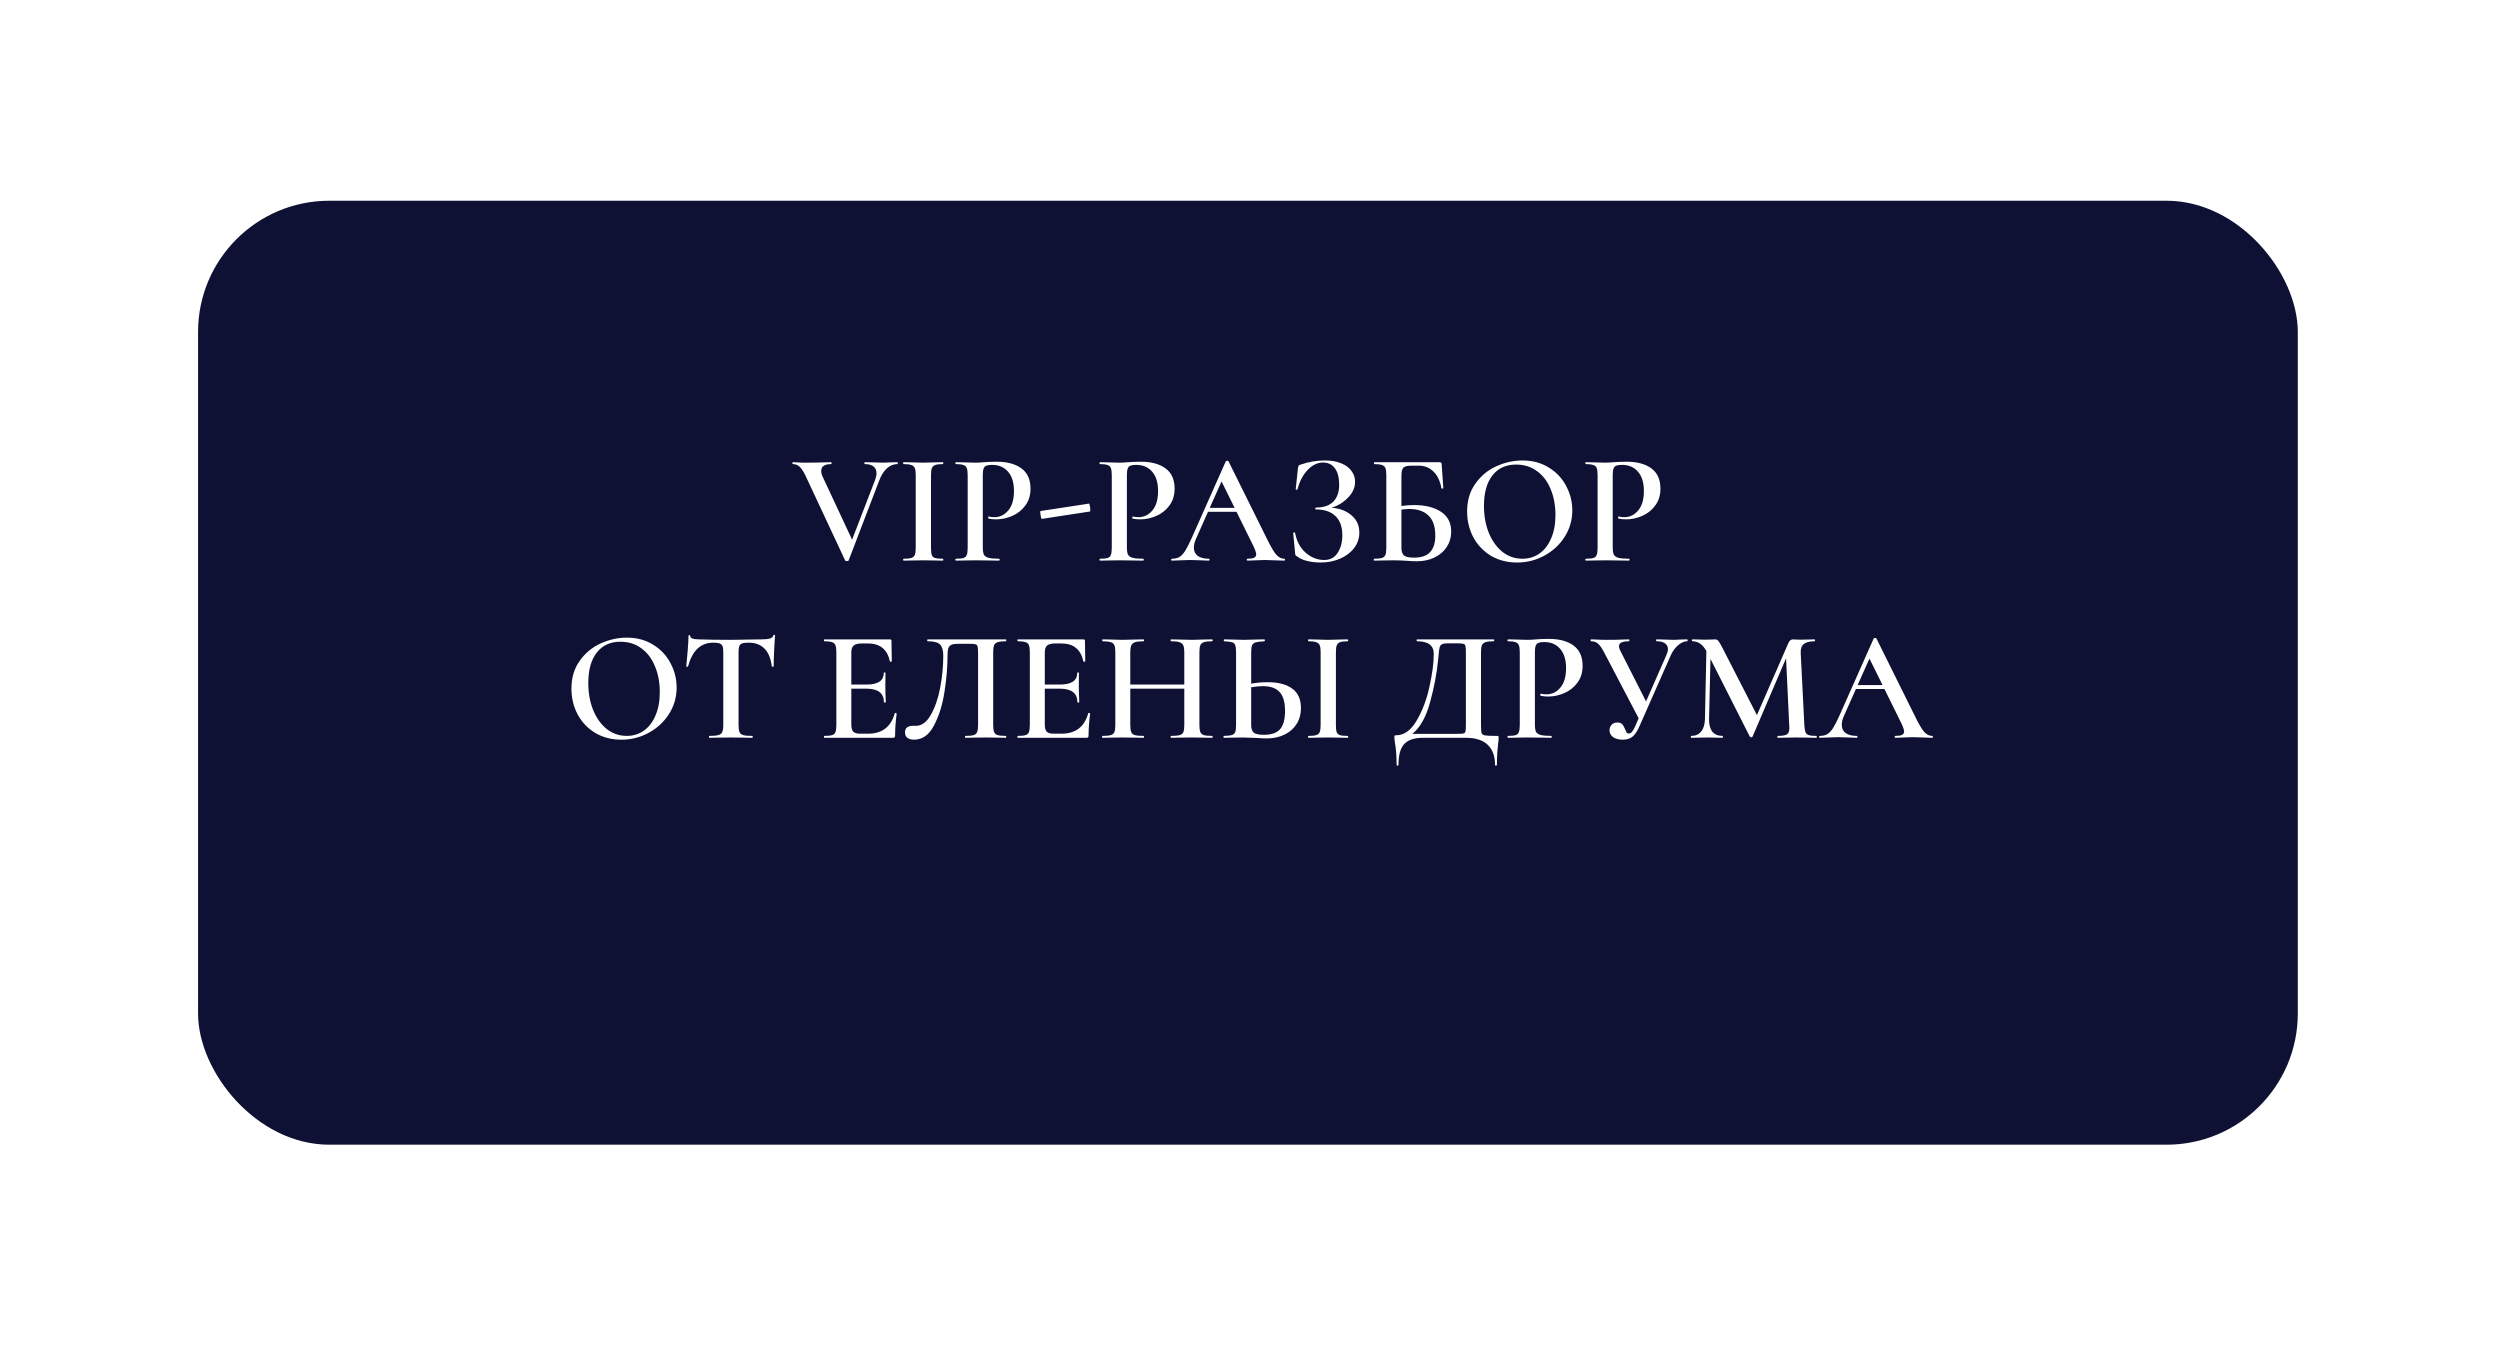
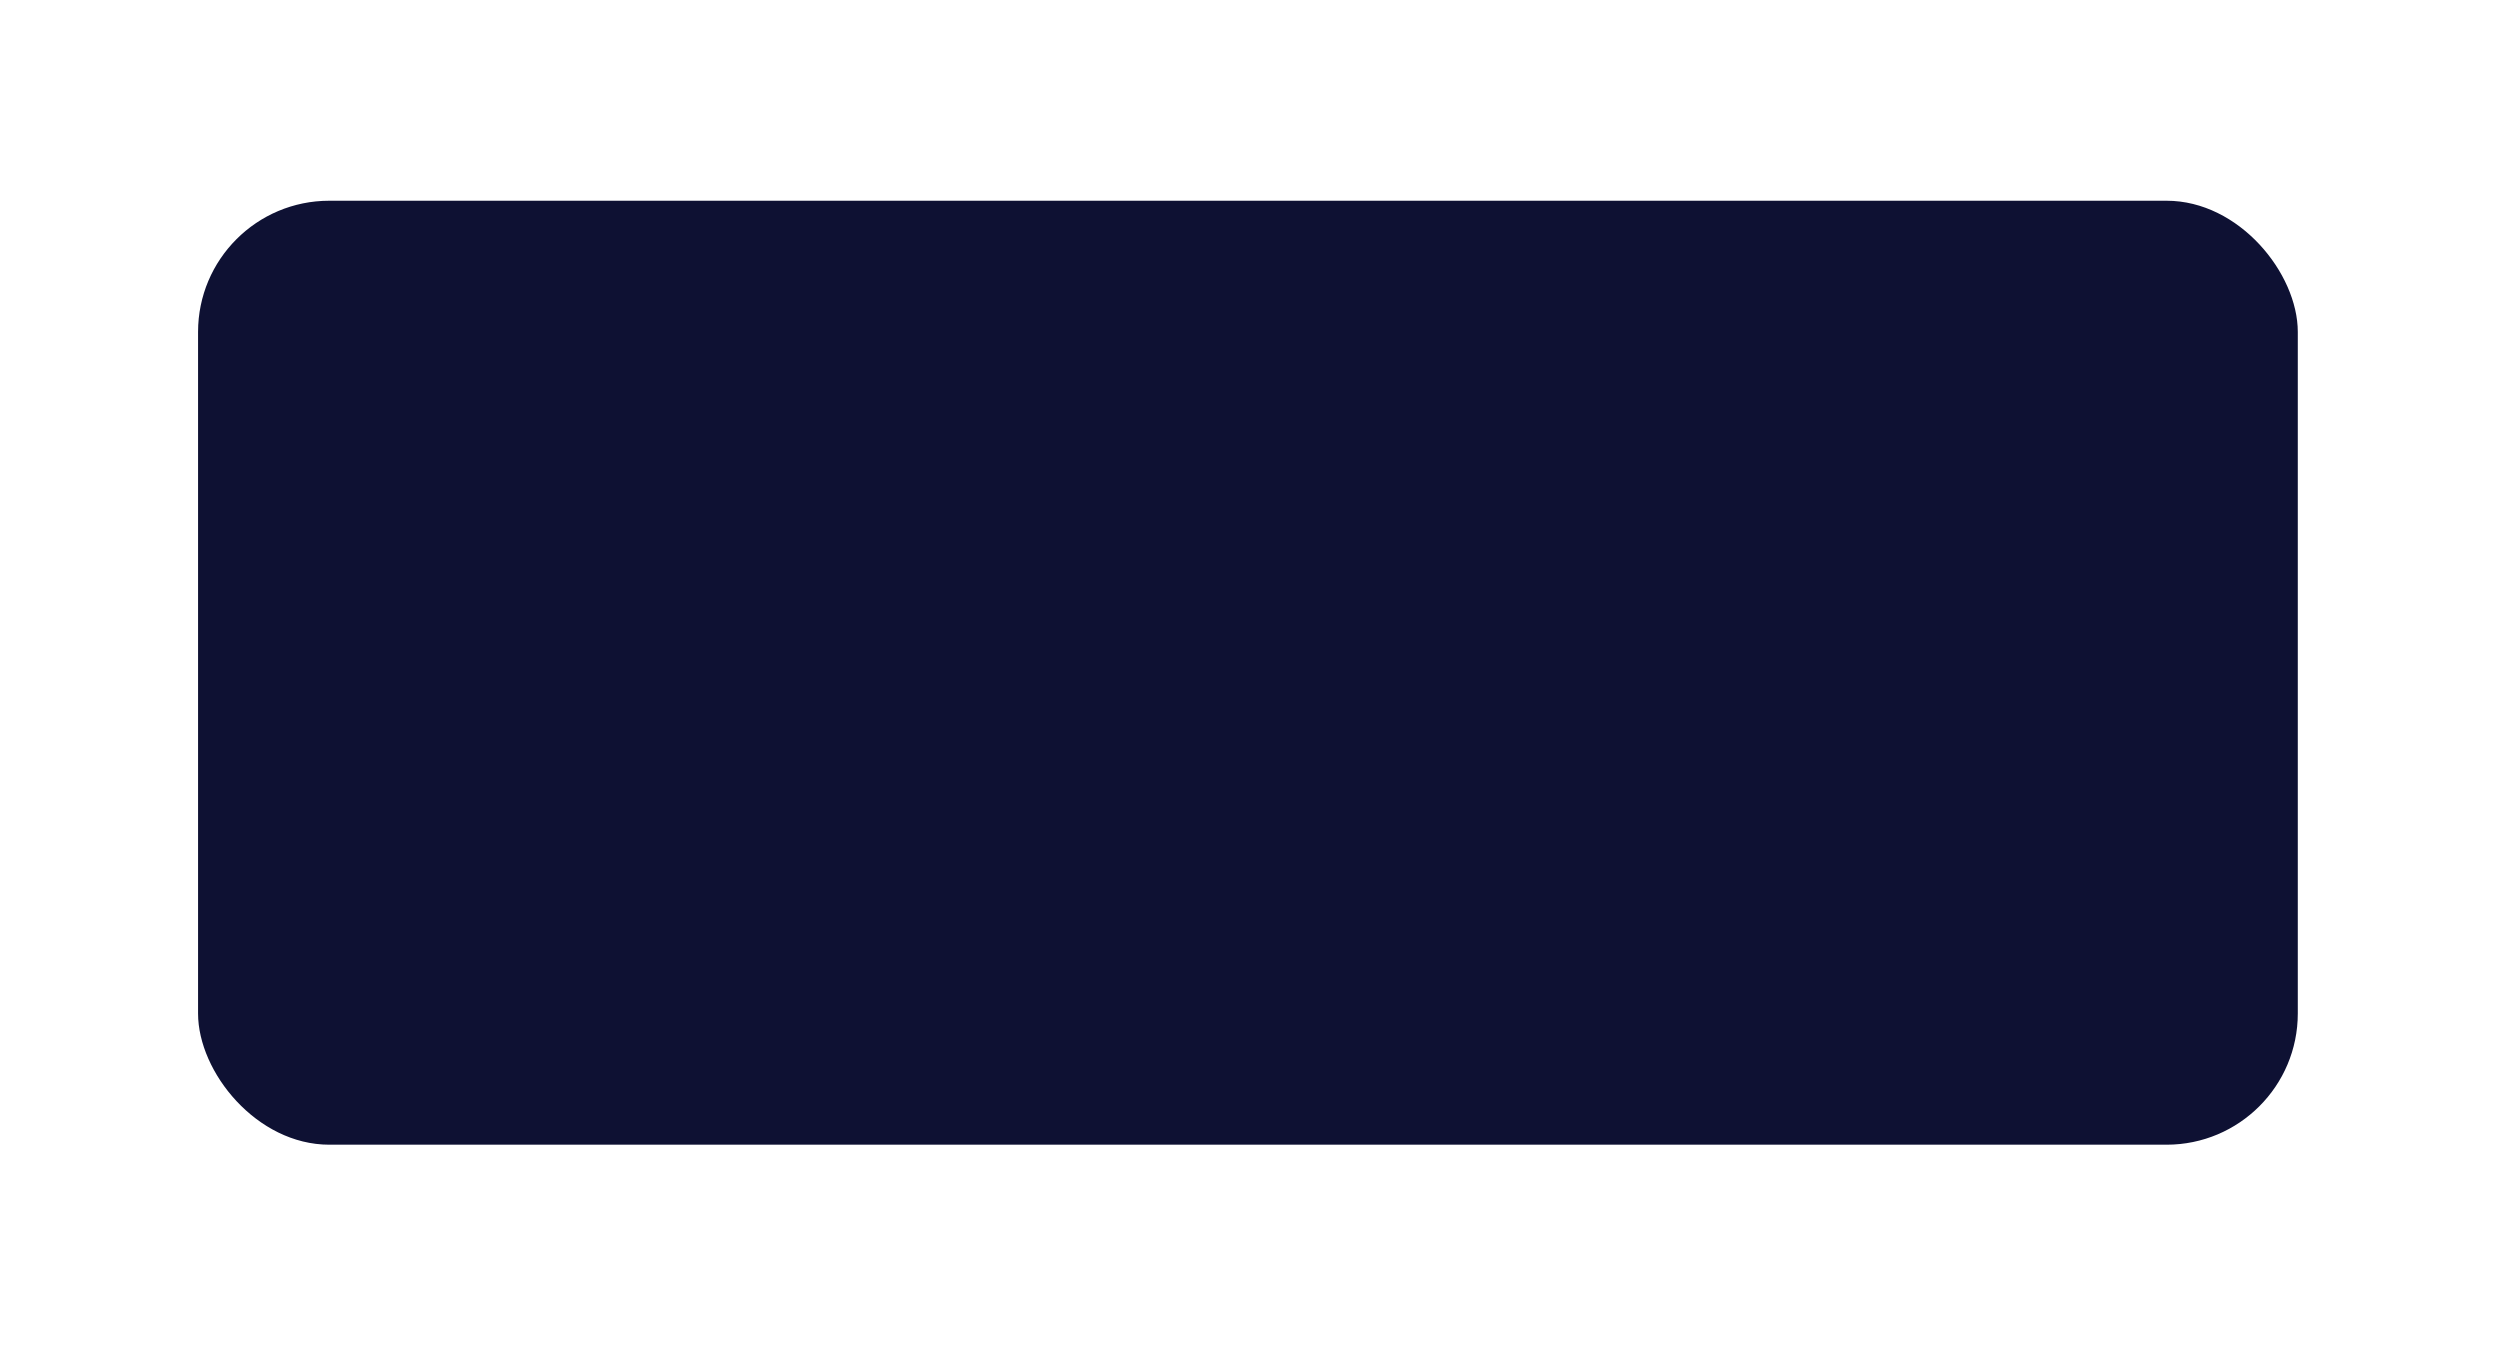
<svg xmlns="http://www.w3.org/2000/svg" width="381" height="205" viewBox="0 0 381 205" fill="none">
  <g filter="url(#filter0_d_1683_30)">
    <rect x="30.184" y="20.592" width="320" height="143.86" rx="20" fill="#0E1133" />
  </g>
-   <path d="M136.746 70.44C136.794 70.44 136.818 70.488 136.818 70.584C136.818 70.68 136.794 70.728 136.746 70.728C136.17 70.728 135.642 70.944 135.162 71.376C134.682 71.808 134.29 72.432 133.986 73.248L129.33 85.416C129.314 85.48 129.226 85.512 129.066 85.512C128.906 85.512 128.818 85.48 128.802 85.416L122.73 72.432C122.442 71.84 122.154 71.408 121.866 71.136C121.578 70.864 121.234 70.728 120.834 70.728C120.786 70.728 120.762 70.68 120.762 70.584C120.762 70.488 120.786 70.44 120.834 70.44L121.458 70.464C121.81 70.496 122.21 70.512 122.658 70.512C123.778 70.512 124.786 70.496 125.682 70.464C125.938 70.448 126.266 70.44 126.666 70.44C126.714 70.44 126.738 70.488 126.738 70.584C126.738 70.68 126.714 70.728 126.666 70.728C125.658 70.728 125.154 71.08 125.154 71.784C125.154 72.056 125.234 72.36 125.394 72.696L129.858 82.248L133.362 73.152C133.506 72.768 133.578 72.424 133.578 72.12C133.578 71.672 133.426 71.328 133.122 71.088C132.834 70.848 132.394 70.728 131.802 70.728C131.754 70.728 131.73 70.68 131.73 70.584C131.73 70.488 131.754 70.44 131.802 70.44L132.954 70.464C133.562 70.496 134.122 70.512 134.634 70.512C134.938 70.512 135.314 70.496 135.762 70.464L136.746 70.44ZM141.885 83.496C141.885 83.992 141.925 84.352 142.005 84.576C142.085 84.8 142.245 84.952 142.485 85.032C142.741 85.112 143.141 85.152 143.685 85.152C143.733 85.152 143.757 85.2 143.757 85.296C143.757 85.392 143.733 85.44 143.685 85.44C143.173 85.44 142.765 85.432 142.461 85.416L140.685 85.392L138.957 85.416C138.653 85.432 138.237 85.44 137.709 85.44C137.661 85.44 137.637 85.392 137.637 85.296C137.637 85.2 137.661 85.152 137.709 85.152C138.253 85.152 138.645 85.112 138.885 85.032C139.141 84.952 139.317 84.8 139.413 84.576C139.509 84.336 139.557 83.976 139.557 83.496V72.384C139.557 71.904 139.509 71.552 139.413 71.328C139.317 71.104 139.141 70.952 138.885 70.872C138.645 70.776 138.253 70.728 137.709 70.728C137.661 70.728 137.637 70.68 137.637 70.584C137.637 70.488 137.661 70.44 137.709 70.44L138.957 70.464C139.661 70.496 140.237 70.512 140.685 70.512C141.181 70.512 141.781 70.496 142.485 70.464L143.685 70.44C143.733 70.44 143.757 70.488 143.757 70.584C143.757 70.68 143.733 70.728 143.685 70.728C143.157 70.728 142.765 70.776 142.509 70.872C142.269 70.968 142.101 71.136 142.005 71.376C141.925 71.6 141.885 71.952 141.885 72.432V83.496ZM149.778 83.4C149.778 83.912 149.834 84.288 149.946 84.528C150.074 84.752 150.306 84.912 150.642 85.008C150.994 85.104 151.538 85.152 152.274 85.152C152.322 85.152 152.346 85.2 152.346 85.296C152.346 85.392 152.322 85.44 152.274 85.44C151.618 85.44 151.106 85.432 150.738 85.416L148.65 85.392L146.922 85.416C146.618 85.432 146.202 85.44 145.674 85.44C145.626 85.44 145.602 85.392 145.602 85.296C145.602 85.2 145.626 85.152 145.674 85.152C146.218 85.152 146.61 85.112 146.85 85.032C147.09 84.952 147.25 84.8 147.33 84.576C147.426 84.352 147.474 83.992 147.474 83.496V72.384C147.474 71.904 147.426 71.552 147.33 71.328C147.25 71.104 147.082 70.952 146.826 70.872C146.586 70.776 146.202 70.728 145.674 70.728C145.626 70.728 145.602 70.68 145.602 70.584C145.602 70.488 145.626 70.44 145.674 70.44L146.922 70.464C147.626 70.496 148.194 70.512 148.626 70.512C148.994 70.512 149.442 70.488 149.97 70.44C150.162 70.424 150.418 70.408 150.738 70.392C151.074 70.376 151.466 70.368 151.914 70.368C153.498 70.368 154.746 70.704 155.658 71.376C156.586 72.048 157.05 73.08 157.05 74.472C157.05 75.48 156.786 76.336 156.258 77.04C155.746 77.744 155.082 78.272 154.266 78.624C153.466 78.976 152.642 79.152 151.794 79.152C151.346 79.152 150.97 79.112 150.666 79.032C150.618 79.032 150.594 78.992 150.594 78.912C150.594 78.864 150.602 78.816 150.618 78.768C150.65 78.72 150.682 78.704 150.714 78.72C150.97 78.784 151.25 78.816 151.554 78.816C152.386 78.816 153.09 78.472 153.666 77.784C154.242 77.096 154.53 76.112 154.53 74.832C154.53 73.568 154.234 72.592 153.642 71.904C153.05 71.2 152.234 70.848 151.194 70.848C150.81 70.848 150.514 70.888 150.306 70.968C150.114 71.048 149.978 71.2 149.898 71.424C149.818 71.632 149.778 71.968 149.778 72.432V83.4ZM158.773 79.08C158.709 79.096 158.645 78.904 158.581 78.504C158.517 78.104 158.517 77.896 158.581 77.88L165.949 76.752C165.997 76.736 166.045 76.848 166.093 77.088C166.141 77.328 166.165 77.536 166.165 77.712C166.165 77.872 166.149 77.952 166.117 77.952L158.773 79.08ZM171.738 83.4C171.738 83.912 171.794 84.288 171.906 84.528C172.034 84.752 172.266 84.912 172.602 85.008C172.954 85.104 173.498 85.152 174.234 85.152C174.282 85.152 174.306 85.2 174.306 85.296C174.306 85.392 174.282 85.44 174.234 85.44C173.578 85.44 173.066 85.432 172.698 85.416L170.61 85.392L168.882 85.416C168.578 85.432 168.162 85.44 167.634 85.44C167.586 85.44 167.562 85.392 167.562 85.296C167.562 85.2 167.586 85.152 167.634 85.152C168.178 85.152 168.57 85.112 168.81 85.032C169.05 84.952 169.21 84.8 169.29 84.576C169.386 84.352 169.434 83.992 169.434 83.496V72.384C169.434 71.904 169.386 71.552 169.29 71.328C169.21 71.104 169.042 70.952 168.786 70.872C168.546 70.776 168.162 70.728 167.634 70.728C167.586 70.728 167.562 70.68 167.562 70.584C167.562 70.488 167.586 70.44 167.634 70.44L168.882 70.464C169.586 70.496 170.154 70.512 170.586 70.512C170.954 70.512 171.402 70.488 171.93 70.44C172.122 70.424 172.378 70.408 172.698 70.392C173.034 70.376 173.426 70.368 173.874 70.368C175.458 70.368 176.706 70.704 177.618 71.376C178.546 72.048 179.01 73.08 179.01 74.472C179.01 75.48 178.746 76.336 178.218 77.04C177.706 77.744 177.042 78.272 176.226 78.624C175.426 78.976 174.602 79.152 173.754 79.152C173.306 79.152 172.93 79.112 172.626 79.032C172.578 79.032 172.554 78.992 172.554 78.912C172.554 78.864 172.562 78.816 172.578 78.768C172.61 78.72 172.642 78.704 172.674 78.72C172.93 78.784 173.21 78.816 173.514 78.816C174.346 78.816 175.05 78.472 175.626 77.784C176.202 77.096 176.49 76.112 176.49 74.832C176.49 73.568 176.194 72.592 175.602 71.904C175.01 71.2 174.194 70.848 173.154 70.848C172.77 70.848 172.474 70.888 172.266 70.968C172.074 71.048 171.938 71.2 171.858 71.424C171.778 71.632 171.738 71.968 171.738 72.432V83.4ZM195.717 85.152C195.797 85.152 195.837 85.2 195.837 85.296C195.837 85.392 195.797 85.44 195.717 85.44C195.413 85.44 194.925 85.424 194.253 85.392C193.581 85.36 193.093 85.344 192.789 85.344C192.389 85.344 191.917 85.36 191.373 85.392C190.829 85.424 190.405 85.44 190.101 85.44C190.037 85.44 190.005 85.392 190.005 85.296C190.005 85.2 190.037 85.152 190.101 85.152C190.565 85.152 190.901 85.104 191.109 85.008C191.333 84.896 191.445 84.72 191.445 84.48C191.445 84.24 191.309 83.832 191.037 83.256L188.445 78H184.101L182.253 82.152C182.045 82.632 181.941 83.064 181.941 83.448C181.941 84.008 182.141 84.432 182.541 84.72C182.941 85.008 183.501 85.152 184.221 85.152C184.301 85.152 184.341 85.2 184.341 85.296C184.341 85.392 184.301 85.44 184.221 85.44C183.933 85.44 183.517 85.424 182.973 85.392C182.365 85.36 181.837 85.344 181.389 85.344C180.957 85.344 180.453 85.36 179.877 85.392C179.365 85.424 178.941 85.44 178.605 85.44C178.525 85.44 178.485 85.392 178.485 85.296C178.485 85.2 178.525 85.152 178.605 85.152C179.053 85.152 179.429 85.064 179.733 84.888C180.037 84.712 180.333 84.4 180.621 83.952C180.909 83.488 181.253 82.808 181.653 81.912L186.813 70.296C186.845 70.248 186.917 70.224 187.029 70.224C187.141 70.224 187.205 70.248 187.221 70.296L193.101 82.152C193.661 83.304 194.125 84.096 194.493 84.528C194.877 84.944 195.285 85.152 195.717 85.152ZM184.365 77.4H188.157L186.165 73.368L184.365 77.4ZM202.915 77.376C204.179 77.472 205.203 77.864 205.987 78.552C206.771 79.224 207.163 80.096 207.163 81.168C207.163 82.032 206.899 82.816 206.371 83.52C205.843 84.208 205.123 84.752 204.211 85.152C203.315 85.536 202.323 85.728 201.235 85.728C200.531 85.728 199.851 85.648 199.195 85.488C198.555 85.328 198.059 85.104 197.707 84.816C197.563 84.736 197.475 84.672 197.443 84.624C197.411 84.56 197.387 84.44 197.371 84.264L197.083 81.216C197.083 81.184 197.123 81.16 197.203 81.144C197.299 81.128 197.355 81.144 197.371 81.192C197.515 82.024 197.803 82.76 198.235 83.4C198.683 84.024 199.219 84.504 199.843 84.84C200.467 85.176 201.115 85.344 201.787 85.344C202.699 85.344 203.387 84.984 203.851 84.264C204.331 83.528 204.571 82.632 204.571 81.576C204.571 80.28 204.219 79.304 203.515 78.648C202.827 77.976 201.835 77.64 200.539 77.64C200.475 77.64 200.443 77.592 200.443 77.496C200.443 77.4 200.475 77.352 200.539 77.352C201.723 77.352 202.611 77.048 203.203 76.44C203.795 75.832 204.091 74.984 204.091 73.896C204.091 72.808 203.875 71.968 203.443 71.376C203.011 70.784 202.403 70.488 201.619 70.488C200.787 70.488 200.011 70.864 199.291 71.616C198.571 72.368 198.051 73.36 197.731 74.592C197.731 74.624 197.699 74.64 197.635 74.64C197.603 74.64 197.563 74.632 197.515 74.616C197.483 74.584 197.467 74.56 197.467 74.544L197.803 71.376C197.835 71.184 197.867 71.056 197.899 70.992C197.931 70.928 198.019 70.872 198.163 70.824C199.395 70.392 200.643 70.176 201.907 70.176C202.915 70.176 203.763 70.328 204.451 70.632C205.139 70.92 205.651 71.312 205.987 71.808C206.339 72.288 206.515 72.824 206.515 73.416C206.515 74.312 206.147 75.128 205.411 75.864C204.691 76.6 203.859 77.104 202.915 77.376ZM215.498 76.968C217.178 76.968 218.538 77.304 219.578 77.976C220.634 78.648 221.162 79.664 221.162 81.024C221.162 81.888 220.938 82.664 220.49 83.352C220.042 84.04 219.418 84.576 218.618 84.96C217.834 85.344 216.938 85.536 215.93 85.536C215.514 85.536 215.002 85.512 214.394 85.464C214.17 85.448 213.882 85.432 213.53 85.416C213.194 85.4 212.818 85.392 212.402 85.392L210.674 85.416C210.37 85.432 209.954 85.44 209.426 85.44C209.378 85.44 209.354 85.392 209.354 85.296C209.354 85.2 209.378 85.152 209.426 85.152C209.97 85.152 210.362 85.112 210.602 85.032C210.858 84.952 211.034 84.8 211.13 84.576C211.226 84.336 211.274 83.976 211.274 83.496V72.384C211.274 71.904 211.226 71.552 211.13 71.328C211.05 71.104 210.882 70.952 210.626 70.872C210.37 70.776 209.978 70.728 209.45 70.728C209.418 70.728 209.402 70.68 209.402 70.584C209.402 70.488 209.418 70.44 209.45 70.44H219.314C219.49 70.44 219.602 70.472 219.65 70.536C219.698 70.584 219.722 70.72 219.722 70.944L219.962 74.376C219.962 74.424 219.914 74.456 219.818 74.472C219.738 74.472 219.69 74.448 219.674 74.4C219.466 73.28 219.058 72.432 218.45 71.856C217.858 71.264 217.114 70.968 216.218 70.968H215.09C214.482 70.968 214.074 71.072 213.866 71.28C213.674 71.488 213.578 71.904 213.578 72.528V77.112C214.218 77.016 214.858 76.968 215.498 76.968ZM215.474 84.984C216.61 84.984 217.434 84.704 217.946 84.144C218.474 83.584 218.738 82.744 218.738 81.624C218.738 80.232 218.386 79.208 217.682 78.552C216.994 77.896 216.018 77.568 214.754 77.568C214.514 77.568 214.122 77.6 213.578 77.664V83.496C213.578 84.008 213.698 84.384 213.938 84.624C214.194 84.864 214.706 84.984 215.474 84.984ZM231.195 85.728C229.707 85.728 228.379 85.384 227.211 84.696C226.059 83.992 225.163 83.048 224.523 81.864C223.899 80.664 223.587 79.36 223.587 77.952C223.587 76.304 224.003 74.896 224.835 73.728C225.667 72.544 226.731 71.656 228.027 71.064C229.339 70.472 230.675 70.176 232.035 70.176C233.555 70.176 234.891 70.536 236.043 71.256C237.195 71.96 238.075 72.896 238.683 74.064C239.307 75.232 239.619 76.472 239.619 77.784C239.619 79.24 239.235 80.576 238.467 81.792C237.699 83.008 236.667 83.968 235.371 84.672C234.091 85.376 232.699 85.728 231.195 85.728ZM232.011 85.152C232.971 85.152 233.827 84.896 234.579 84.384C235.347 83.856 235.947 83.088 236.379 82.08C236.827 81.072 237.051 79.872 237.051 78.48C237.051 77.008 236.803 75.688 236.307 74.52C235.827 73.352 235.131 72.44 234.219 71.784C233.323 71.128 232.267 70.8 231.051 70.8C229.499 70.8 228.291 71.36 227.427 72.48C226.579 73.584 226.155 75.12 226.155 77.088C226.155 78.608 226.403 79.984 226.899 81.216C227.411 82.448 228.107 83.416 228.987 84.12C229.883 84.808 230.891 85.152 232.011 85.152ZM245.778 83.4C245.778 83.912 245.834 84.288 245.946 84.528C246.074 84.752 246.306 84.912 246.642 85.008C246.994 85.104 247.538 85.152 248.274 85.152C248.322 85.152 248.346 85.2 248.346 85.296C248.346 85.392 248.322 85.44 248.274 85.44C247.618 85.44 247.106 85.432 246.738 85.416L244.65 85.392L242.922 85.416C242.618 85.432 242.202 85.44 241.674 85.44C241.626 85.44 241.602 85.392 241.602 85.296C241.602 85.2 241.626 85.152 241.674 85.152C242.218 85.152 242.61 85.112 242.85 85.032C243.09 84.952 243.25 84.8 243.33 84.576C243.426 84.352 243.474 83.992 243.474 83.496V72.384C243.474 71.904 243.426 71.552 243.33 71.328C243.25 71.104 243.082 70.952 242.826 70.872C242.586 70.776 242.202 70.728 241.674 70.728C241.626 70.728 241.602 70.68 241.602 70.584C241.602 70.488 241.626 70.44 241.674 70.44L242.922 70.464C243.626 70.496 244.194 70.512 244.626 70.512C244.994 70.512 245.442 70.488 245.97 70.44C246.162 70.424 246.418 70.408 246.738 70.392C247.074 70.376 247.466 70.368 247.914 70.368C249.498 70.368 250.746 70.704 251.658 71.376C252.586 72.048 253.05 73.08 253.05 74.472C253.05 75.48 252.786 76.336 252.258 77.04C251.746 77.744 251.082 78.272 250.266 78.624C249.466 78.976 248.642 79.152 247.794 79.152C247.346 79.152 246.97 79.112 246.666 79.032C246.618 79.032 246.594 78.992 246.594 78.912C246.594 78.864 246.602 78.816 246.618 78.768C246.65 78.72 246.682 78.704 246.714 78.72C246.97 78.784 247.25 78.816 247.554 78.816C248.386 78.816 249.09 78.472 249.666 77.784C250.242 77.096 250.53 76.112 250.53 74.832C250.53 73.568 250.234 72.592 249.642 71.904C249.05 71.2 248.234 70.848 247.194 70.848C246.81 70.848 246.514 70.888 246.306 70.968C246.114 71.048 245.978 71.2 245.898 71.424C245.818 71.632 245.778 71.968 245.778 72.432V83.4ZM94.695 112.728C93.207 112.728 91.879 112.384 90.71 111.696C89.558 110.992 88.662 110.048 88.022 108.864C87.398 107.664 87.087 106.36 87.087 104.952C87.087 103.304 87.502 101.896 88.335 100.728C89.166 99.544 90.231 98.656 91.526 98.064C92.838 97.472 94.174 97.176 95.534 97.176C97.055 97.176 98.391 97.536 99.543 98.256C100.695 98.96 101.575 99.896 102.183 101.064C102.807 102.232 103.119 103.472 103.119 104.784C103.119 106.24 102.735 107.576 101.967 108.792C101.199 110.008 100.167 110.968 98.871 111.672C97.591 112.376 96.198 112.728 94.695 112.728ZM95.51 112.152C96.471 112.152 97.326 111.896 98.079 111.384C98.847 110.856 99.447 110.088 99.879 109.08C100.327 108.072 100.551 106.872 100.551 105.48C100.551 104.008 100.303 102.688 99.806 101.52C99.326 100.352 98.63 99.44 97.719 98.784C96.823 98.128 95.766 97.8 94.55 97.8C92.999 97.8 91.79 98.36 90.927 99.48C90.079 100.584 89.654 102.12 89.654 104.088C89.654 105.608 89.903 106.984 90.398 108.216C90.91 109.448 91.606 110.416 92.487 111.12C93.382 111.808 94.391 112.152 95.51 112.152ZM108.717 97.944C107.741 97.944 106.933 98.248 106.293 98.856C105.669 99.448 105.189 100.352 104.853 101.568C104.853 101.6 104.805 101.616 104.709 101.616C104.629 101.616 104.589 101.592 104.589 101.544C104.653 100.92 104.725 100.12 104.805 99.144C104.885 98.152 104.925 97.408 104.925 96.912C104.925 96.832 104.965 96.792 105.045 96.792C105.141 96.792 105.189 96.832 105.189 96.912C105.189 97.264 105.637 97.44 106.533 97.44C107.909 97.488 109.517 97.512 111.357 97.512C112.301 97.512 113.301 97.496 114.357 97.464L115.989 97.44C116.597 97.44 117.037 97.4 117.309 97.32C117.597 97.24 117.781 97.08 117.861 96.84C117.877 96.776 117.925 96.744 118.005 96.744C118.085 96.744 118.125 96.776 118.125 96.84C118.077 97.336 118.029 98.088 117.981 99.096C117.933 100.104 117.909 100.92 117.909 101.544C117.909 101.592 117.861 101.616 117.765 101.616C117.685 101.616 117.637 101.592 117.621 101.544C117.461 100.312 117.085 99.408 116.493 98.832C115.901 98.24 115.101 97.944 114.093 97.944C113.645 97.944 113.309 97.984 113.085 98.064C112.877 98.144 112.733 98.288 112.653 98.496C112.589 98.688 112.557 99 112.557 99.432V110.496C112.557 110.992 112.605 111.352 112.701 111.576C112.797 111.8 112.989 111.952 113.277 112.032C113.565 112.112 114.021 112.152 114.645 112.152C114.693 112.152 114.717 112.2 114.717 112.296C114.717 112.392 114.693 112.44 114.645 112.44C114.085 112.44 113.645 112.432 113.325 112.416L111.357 112.392L109.485 112.416C109.149 112.432 108.685 112.44 108.093 112.44C108.061 112.44 108.045 112.392 108.045 112.296C108.045 112.2 108.061 112.152 108.093 112.152C108.717 112.152 109.173 112.112 109.461 112.032C109.765 111.952 109.965 111.8 110.061 111.576C110.173 111.336 110.229 110.976 110.229 110.496V99.384C110.229 98.968 110.189 98.664 110.109 98.472C110.029 98.28 109.885 98.144 109.677 98.064C109.469 97.984 109.149 97.944 108.717 97.944ZM136.365 108.696C136.365 108.664 136.397 108.648 136.461 108.648C136.509 108.648 136.549 108.664 136.581 108.696C136.629 108.712 136.653 108.728 136.653 108.744C136.493 109.96 136.413 111.072 136.413 112.08C136.413 112.208 136.389 112.304 136.341 112.368C136.293 112.416 136.197 112.44 136.053 112.44H125.637C125.589 112.44 125.565 112.392 125.565 112.296C125.565 112.2 125.589 112.152 125.637 112.152C126.181 112.152 126.573 112.112 126.813 112.032C127.069 111.952 127.237 111.8 127.317 111.576C127.413 111.336 127.461 110.976 127.461 110.496V99.384C127.461 98.904 127.413 98.552 127.317 98.328C127.237 98.104 127.069 97.952 126.813 97.872C126.557 97.776 126.165 97.728 125.637 97.728C125.589 97.728 125.565 97.68 125.565 97.584C125.565 97.488 125.589 97.44 125.637 97.44H135.621C135.781 97.44 135.861 97.512 135.861 97.656L135.909 100.776C135.909 100.808 135.861 100.832 135.765 100.848C135.685 100.864 135.637 100.848 135.621 100.8C135.237 98.976 134.125 98.064 132.285 98.064H131.325C130.749 98.064 130.341 98.168 130.101 98.376C129.861 98.584 129.741 98.936 129.741 99.432V104.328H132.045C133.805 104.328 134.685 103.736 134.685 102.552C134.685 102.504 134.725 102.48 134.805 102.48C134.901 102.48 134.949 102.504 134.949 102.552L134.925 104.64L134.949 105.768C134.981 106.28 134.997 106.696 134.997 107.016C134.997 107.048 134.949 107.064 134.853 107.064C134.757 107.064 134.709 107.048 134.709 107.016C134.709 105.64 133.813 104.952 132.021 104.952H129.741V110.4C129.741 110.928 129.837 111.296 130.029 111.504C130.237 111.712 130.597 111.816 131.109 111.816H132.285C134.429 111.816 135.789 110.776 136.365 108.696ZM139.29 112.728C138.874 112.728 138.538 112.632 138.282 112.44C138.042 112.264 137.922 111.992 137.922 111.624C137.922 111.272 138.026 111.016 138.234 110.856C138.458 110.696 138.738 110.616 139.074 110.616H139.578C140.458 110.616 141.21 110.072 141.834 108.984C142.474 107.88 142.954 106.504 143.274 104.856C143.594 103.192 143.754 101.552 143.754 99.936C143.754 99.136 143.594 98.568 143.274 98.232C142.954 97.896 142.322 97.728 141.378 97.728C141.33 97.728 141.306 97.68 141.306 97.584C141.306 97.488 141.33 97.44 141.378 97.44H153.306C153.338 97.44 153.354 97.488 153.354 97.584C153.354 97.68 153.338 97.728 153.306 97.728C152.73 97.728 152.306 97.776 152.034 97.872C151.778 97.952 151.602 98.104 151.506 98.328C151.41 98.552 151.362 98.904 151.362 99.384V110.496C151.362 110.976 151.41 111.336 151.506 111.576C151.602 111.8 151.778 111.952 152.034 112.032C152.306 112.112 152.73 112.152 153.306 112.152C153.338 112.152 153.354 112.2 153.354 112.296C153.354 112.392 153.338 112.44 153.306 112.44C152.778 112.44 152.354 112.432 152.034 112.416L150.306 112.392L148.458 112.416C148.138 112.432 147.698 112.44 147.138 112.44C147.09 112.44 147.066 112.392 147.066 112.296C147.066 112.2 147.09 112.152 147.138 112.152C147.714 112.152 148.13 112.112 148.386 112.032C148.642 111.952 148.818 111.8 148.914 111.576C149.01 111.336 149.058 110.976 149.058 110.496V99.6C149.058 99.056 149.034 98.696 148.986 98.52C148.938 98.344 148.826 98.232 148.65 98.184C148.49 98.136 148.146 98.112 147.618 98.112H146.154C145.674 98.112 145.314 98.152 145.074 98.232C144.834 98.312 144.658 98.48 144.546 98.736C144.45 98.992 144.402 99.392 144.402 99.936C144.402 101.616 144.25 103.432 143.946 105.384C143.658 107.336 143.13 109.048 142.362 110.52C141.61 111.992 140.586 112.728 139.29 112.728ZM165.85 108.696C165.85 108.664 165.882 108.648 165.946 108.648C165.994 108.648 166.034 108.664 166.066 108.696C166.114 108.712 166.138 108.728 166.138 108.744C165.978 109.96 165.898 111.072 165.898 112.08C165.898 112.208 165.874 112.304 165.826 112.368C165.778 112.416 165.682 112.44 165.538 112.44H155.122C155.074 112.44 155.05 112.392 155.05 112.296C155.05 112.2 155.074 112.152 155.122 112.152C155.666 112.152 156.058 112.112 156.298 112.032C156.554 111.952 156.722 111.8 156.802 111.576C156.898 111.336 156.946 110.976 156.946 110.496V99.384C156.946 98.904 156.898 98.552 156.802 98.328C156.722 98.104 156.554 97.952 156.298 97.872C156.042 97.776 155.65 97.728 155.122 97.728C155.074 97.728 155.05 97.68 155.05 97.584C155.05 97.488 155.074 97.44 155.122 97.44H165.106C165.266 97.44 165.346 97.512 165.346 97.656L165.394 100.776C165.394 100.808 165.346 100.832 165.25 100.848C165.17 100.864 165.122 100.848 165.106 100.8C164.722 98.976 163.61 98.064 161.77 98.064H160.81C160.234 98.064 159.826 98.168 159.586 98.376C159.346 98.584 159.226 98.936 159.226 99.432V104.328H161.53C163.29 104.328 164.17 103.736 164.17 102.552C164.17 102.504 164.21 102.48 164.29 102.48C164.386 102.48 164.434 102.504 164.434 102.552L164.41 104.64L164.434 105.768C164.466 106.28 164.482 106.696 164.482 107.016C164.482 107.048 164.434 107.064 164.338 107.064C164.242 107.064 164.194 107.048 164.194 107.016C164.194 105.64 163.298 104.952 161.506 104.952H159.226V110.4C159.226 110.928 159.322 111.296 159.514 111.504C159.722 111.712 160.082 111.816 160.594 111.816H161.77C163.914 111.816 165.274 110.776 165.85 108.696ZM184.735 112.152C184.783 112.152 184.807 112.2 184.807 112.296C184.807 112.392 184.783 112.44 184.735 112.44C184.191 112.44 183.751 112.432 183.415 112.416L181.663 112.392L179.623 112.416C179.335 112.432 178.951 112.44 178.471 112.44C178.423 112.44 178.399 112.392 178.399 112.296C178.399 112.2 178.423 112.152 178.471 112.152C179.079 112.152 179.519 112.112 179.791 112.032C180.063 111.952 180.247 111.8 180.343 111.576C180.439 111.352 180.487 110.992 180.487 110.496V104.952H172.255V110.496C172.255 110.976 172.303 111.336 172.399 111.576C172.495 111.8 172.679 111.952 172.951 112.032C173.239 112.112 173.687 112.152 174.295 112.152C174.327 112.152 174.343 112.2 174.343 112.296C174.343 112.392 174.327 112.44 174.295 112.44C173.751 112.44 173.327 112.432 173.023 112.416L171.031 112.392L169.279 112.416C168.975 112.432 168.551 112.44 168.007 112.44C167.975 112.44 167.959 112.392 167.959 112.296C167.959 112.2 167.975 112.152 168.007 112.152C168.583 112.152 169.007 112.112 169.279 112.032C169.551 111.952 169.735 111.8 169.831 111.576C169.927 111.336 169.975 110.976 169.975 110.496V99.384C169.975 98.904 169.927 98.552 169.831 98.328C169.735 98.104 169.551 97.952 169.279 97.872C169.007 97.776 168.591 97.728 168.031 97.728C167.999 97.728 167.983 97.68 167.983 97.584C167.983 97.488 167.999 97.44 168.031 97.44L169.303 97.464C170.039 97.496 170.615 97.512 171.031 97.512C171.591 97.512 172.255 97.496 173.023 97.464L174.295 97.44C174.327 97.44 174.343 97.488 174.343 97.584C174.343 97.68 174.327 97.728 174.295 97.728C173.703 97.728 173.263 97.776 172.975 97.872C172.703 97.968 172.511 98.136 172.399 98.376C172.303 98.6 172.255 98.952 172.255 99.432V104.328H180.487V99.432C180.487 98.952 180.439 98.6 180.343 98.376C180.247 98.136 180.055 97.968 179.767 97.872C179.495 97.776 179.063 97.728 178.471 97.728C178.423 97.728 178.399 97.68 178.399 97.584C178.399 97.488 178.423 97.44 178.471 97.44L179.623 97.464C180.391 97.496 181.071 97.512 181.663 97.512C182.095 97.512 182.679 97.496 183.415 97.464L184.735 97.44C184.783 97.44 184.807 97.488 184.807 97.584C184.807 97.68 184.783 97.728 184.735 97.728C184.159 97.728 183.735 97.776 183.463 97.872C183.207 97.952 183.031 98.104 182.935 98.328C182.839 98.552 182.791 98.904 182.791 99.384V110.496C182.791 110.976 182.839 111.336 182.935 111.576C183.031 111.8 183.207 111.952 183.463 112.032C183.735 112.112 184.159 112.152 184.735 112.152ZM193.176 103.968C194.808 103.968 196.064 104.296 196.944 104.952C197.824 105.592 198.264 106.576 198.264 107.904C198.264 108.832 198.04 109.648 197.592 110.352C197.16 111.04 196.544 111.576 195.744 111.96C194.96 112.344 194.056 112.536 193.032 112.536C192.632 112.536 192.144 112.512 191.568 112.464C190.224 112.416 189.504 112.392 189.408 112.392L187.872 112.416C187.552 112.432 187.104 112.44 186.528 112.44C186.48 112.44 186.456 112.392 186.456 112.296C186.456 112.2 186.48 112.152 186.528 112.152C187.088 112.136 187.488 112.096 187.728 112.032C187.968 111.952 188.136 111.808 188.232 111.6C188.328 111.376 188.376 111.008 188.376 110.496V99.384C188.376 98.872 188.328 98.512 188.232 98.304C188.152 98.08 187.992 97.936 187.752 97.872C187.512 97.808 187.112 97.76 186.552 97.728C186.52 97.728 186.504 97.68 186.504 97.584C186.504 97.488 186.52 97.44 186.552 97.44L187.728 97.464C188.432 97.496 189.024 97.512 189.504 97.512C190 97.512 190.632 97.496 191.4 97.464L192.696 97.44C192.744 97.44 192.768 97.488 192.768 97.584C192.768 97.68 192.744 97.728 192.696 97.728C192.088 97.76 191.648 97.816 191.376 97.896C191.12 97.96 190.936 98.104 190.824 98.328C190.728 98.552 190.68 98.92 190.68 99.432V104.184C191.512 104.04 192.344 103.968 193.176 103.968ZM192.6 111.984C193.768 111.984 194.6 111.696 195.096 111.12C195.592 110.528 195.84 109.608 195.84 108.36C195.84 107.032 195.568 106.072 195.024 105.48C194.48 104.872 193.616 104.568 192.432 104.568C192 104.568 191.416 104.624 190.68 104.736V110.496C190.68 111.008 190.8 111.384 191.04 111.624C191.296 111.864 191.816 111.984 192.6 111.984ZM203.592 110.496C203.592 110.992 203.632 111.352 203.712 111.576C203.792 111.8 203.952 111.952 204.192 112.032C204.448 112.112 204.848 112.152 205.392 112.152C205.44 112.152 205.464 112.2 205.464 112.296C205.464 112.392 205.44 112.44 205.392 112.44C204.88 112.44 204.472 112.432 204.168 112.416L202.392 112.392L200.664 112.416C200.36 112.432 199.944 112.44 199.416 112.44C199.368 112.44 199.344 112.392 199.344 112.296C199.344 112.2 199.368 112.152 199.416 112.152C199.96 112.152 200.352 112.112 200.592 112.032C200.848 111.952 201.024 111.8 201.12 111.576C201.216 111.336 201.264 110.976 201.264 110.496V99.384C201.264 98.904 201.216 98.552 201.12 98.328C201.024 98.104 200.848 97.952 200.592 97.872C200.352 97.776 199.96 97.728 199.416 97.728C199.368 97.728 199.344 97.68 199.344 97.584C199.344 97.488 199.368 97.44 199.416 97.44L200.664 97.464C201.368 97.496 201.944 97.512 202.392 97.512C202.888 97.512 203.488 97.496 204.192 97.464L205.392 97.44C205.44 97.44 205.464 97.488 205.464 97.584C205.464 97.68 205.44 97.728 205.392 97.728C204.864 97.728 204.472 97.776 204.216 97.872C203.976 97.968 203.808 98.136 203.712 98.376C203.632 98.6 203.592 98.952 203.592 99.432V110.496ZM228.105 112.152C228.249 112.152 228.329 112.168 228.345 112.2C228.377 112.216 228.393 112.296 228.393 112.44C228.393 112.664 228.369 112.944 228.321 113.28C228.193 114.384 228.129 115.48 228.129 116.568C228.129 116.648 228.081 116.688 227.985 116.688C227.889 116.688 227.841 116.648 227.841 116.568C227.841 115.224 227.465 114.2 226.713 113.496C225.977 112.792 224.873 112.44 223.401 112.44H216.873C215.561 112.44 214.609 112.752 214.017 113.376C213.425 114 213.129 115.064 213.129 116.568C213.129 116.648 213.081 116.688 212.985 116.688C212.889 116.688 212.841 116.648 212.841 116.568C212.841 115.208 212.753 114.056 212.577 113.112C212.529 112.776 212.505 112.52 212.505 112.344C212.505 112.2 212.513 112.12 212.529 112.104C212.561 112.072 212.641 112.056 212.769 112.056C213.969 112.056 215.001 111.328 215.865 109.872C216.745 108.4 217.401 106.68 217.833 104.712C218.281 102.728 218.505 101.04 218.505 99.648C218.505 98.368 217.657 97.728 215.961 97.728C215.913 97.728 215.889 97.68 215.889 97.584C215.889 97.488 215.913 97.44 215.961 97.44H227.649C227.697 97.44 227.721 97.488 227.721 97.584C227.721 97.68 227.697 97.728 227.649 97.728C227.073 97.728 226.649 97.776 226.377 97.872C226.121 97.952 225.945 98.104 225.849 98.328C225.753 98.552 225.705 98.904 225.705 99.384V110.496C225.705 111.12 225.737 111.528 225.801 111.72C225.865 111.912 226.041 112.032 226.329 112.08C226.617 112.128 227.209 112.152 228.105 112.152ZM223.401 99.432C223.401 98.92 223.377 98.584 223.329 98.424C223.281 98.248 223.169 98.144 222.993 98.112C222.833 98.064 222.497 98.04 221.985 98.04H220.665C220.233 98.04 219.929 98.088 219.753 98.184C219.577 98.28 219.457 98.448 219.393 98.688C219.329 98.928 219.273 99.368 219.225 100.008L219.177 100.488C218.985 102.536 218.577 104.704 217.953 106.992C217.329 109.28 216.425 110.896 215.241 111.84H221.865C222.457 111.84 222.833 111.824 222.993 111.792C223.169 111.76 223.281 111.664 223.329 111.504C223.377 111.328 223.401 110.976 223.401 110.448V99.432ZM233.918 110.4C233.918 110.912 233.974 111.288 234.086 111.528C234.214 111.752 234.446 111.912 234.782 112.008C235.134 112.104 235.678 112.152 236.414 112.152C236.462 112.152 236.486 112.2 236.486 112.296C236.486 112.392 236.462 112.44 236.414 112.44C235.758 112.44 235.246 112.432 234.878 112.416L232.79 112.392L231.062 112.416C230.758 112.432 230.342 112.44 229.814 112.44C229.766 112.44 229.742 112.392 229.742 112.296C229.742 112.2 229.766 112.152 229.814 112.152C230.358 112.152 230.75 112.112 230.99 112.032C231.23 111.952 231.39 111.8 231.47 111.576C231.566 111.352 231.614 110.992 231.614 110.496V99.384C231.614 98.904 231.566 98.552 231.47 98.328C231.39 98.104 231.222 97.952 230.966 97.872C230.726 97.776 230.342 97.728 229.814 97.728C229.766 97.728 229.742 97.68 229.742 97.584C229.742 97.488 229.766 97.44 229.814 97.44L231.062 97.464C231.766 97.496 232.334 97.512 232.766 97.512C233.134 97.512 233.582 97.488 234.11 97.44C234.302 97.424 234.558 97.408 234.878 97.392C235.214 97.376 235.606 97.368 236.054 97.368C237.638 97.368 238.886 97.704 239.798 98.376C240.726 99.048 241.19 100.08 241.19 101.472C241.19 102.48 240.926 103.336 240.398 104.04C239.886 104.744 239.222 105.272 238.406 105.624C237.606 105.976 236.782 106.152 235.934 106.152C235.486 106.152 235.11 106.112 234.806 106.032C234.758 106.032 234.734 105.992 234.734 105.912C234.734 105.864 234.742 105.816 234.758 105.768C234.79 105.72 234.822 105.704 234.854 105.72C235.11 105.784 235.39 105.816 235.694 105.816C236.526 105.816 237.23 105.472 237.806 104.784C238.382 104.096 238.67 103.112 238.67 101.832C238.67 100.568 238.374 99.592 237.782 98.904C237.19 98.2 236.374 97.848 235.334 97.848C234.95 97.848 234.654 97.888 234.446 97.968C234.254 98.048 234.118 98.2 234.038 98.424C233.958 98.632 233.918 98.968 233.918 99.432V110.4ZM257.121 97.44C257.169 97.44 257.193 97.488 257.193 97.584C257.193 97.68 257.169 97.728 257.121 97.728C256.689 97.728 256.241 97.92 255.777 98.304C255.313 98.688 254.937 99.192 254.649 99.816L249.849 110.688C249.529 111.424 249.177 111.952 248.793 112.272C248.409 112.576 247.913 112.728 247.305 112.728C246.713 112.728 246.225 112.6 245.841 112.344C245.473 112.072 245.289 111.72 245.289 111.288C245.289 110.968 245.393 110.696 245.601 110.472C245.809 110.232 246.097 110.112 246.465 110.112C246.817 110.112 247.073 110.2 247.233 110.376C247.393 110.552 247.537 110.808 247.665 111.144C247.761 111.368 247.841 111.536 247.905 111.648C247.985 111.744 248.097 111.792 248.241 111.792C248.401 111.792 248.553 111.712 248.697 111.552C248.857 111.376 249.033 111.072 249.225 110.64L249.729 109.464L244.473 99.432C244.137 98.792 243.833 98.352 243.561 98.112C243.289 97.856 242.921 97.728 242.457 97.728C242.425 97.728 242.409 97.68 242.409 97.584C242.409 97.488 242.425 97.44 242.457 97.44L243.249 97.464C243.729 97.496 244.289 97.512 244.929 97.512C245.873 97.512 246.713 97.496 247.449 97.464C247.657 97.448 247.921 97.44 248.241 97.44C248.289 97.44 248.313 97.488 248.313 97.584C248.313 97.68 248.289 97.728 248.241 97.728C247.233 97.728 246.729 97.984 246.729 98.496C246.729 98.672 246.801 98.904 246.945 99.192L250.857 106.896L253.977 99.792C254.121 99.456 254.193 99.16 254.193 98.904C254.193 98.536 254.041 98.248 253.737 98.04C253.449 97.832 253.017 97.728 252.441 97.728C252.409 97.728 252.393 97.68 252.393 97.584C252.393 97.488 252.409 97.44 252.441 97.44L253.497 97.464C254.073 97.496 254.601 97.512 255.081 97.512C255.401 97.512 255.753 97.496 256.137 97.464L257.121 97.44ZM276.828 112.152C276.86 112.152 276.876 112.2 276.876 112.296C276.876 112.392 276.86 112.44 276.828 112.44C276.3 112.44 275.876 112.432 275.556 112.416L273.828 112.392L272.148 112.416C271.86 112.432 271.452 112.44 270.924 112.44C270.892 112.44 270.876 112.392 270.876 112.296C270.876 112.2 270.892 112.152 270.924 112.152C271.628 112.152 272.1 112.072 272.34 111.912C272.58 111.752 272.7 111.416 272.7 110.904L272.676 110.496L272.196 100.32L267.084 112.272C267.052 112.336 266.988 112.368 266.892 112.368C266.812 112.368 266.74 112.336 266.676 112.272L260.676 100.416L260.46 109.536C260.444 110.384 260.604 111.032 260.94 111.48C261.292 111.928 261.812 112.152 262.5 112.152C262.548 112.152 262.572 112.2 262.572 112.296C262.572 112.392 262.548 112.44 262.5 112.44C262.068 112.44 261.732 112.432 261.492 112.416L260.172 112.392L258.756 112.416C258.516 112.432 258.18 112.44 257.748 112.44C257.7 112.44 257.676 112.392 257.676 112.296C257.676 112.2 257.7 112.152 257.748 112.152C258.404 112.152 258.908 111.928 259.26 111.48C259.628 111.032 259.82 110.384 259.836 109.536L260.052 99.216C259.764 98.704 259.444 98.328 259.092 98.088C258.756 97.848 258.364 97.728 257.916 97.728C257.868 97.728 257.844 97.68 257.844 97.584C257.844 97.488 257.868 97.44 257.916 97.44L258.948 97.464C259.156 97.48 259.428 97.488 259.764 97.488L260.892 97.464C261.02 97.448 261.18 97.44 261.372 97.44C261.58 97.44 261.748 97.52 261.876 97.68C262.004 97.824 262.204 98.16 262.476 98.688L267.756 108.984L272.532 98.04C272.628 97.816 272.732 97.664 272.844 97.584C272.956 97.488 273.092 97.44 273.252 97.44C273.364 97.44 273.508 97.448 273.684 97.464C273.86 97.48 274.076 97.488 274.332 97.488L275.628 97.464C275.836 97.448 276.148 97.44 276.564 97.44C276.596 97.44 276.612 97.488 276.612 97.584C276.612 97.68 276.596 97.728 276.564 97.728C275.796 97.728 275.236 97.872 274.884 98.16C274.548 98.432 274.396 98.888 274.428 99.528L274.98 110.496C275.012 110.992 275.068 111.352 275.148 111.576C275.244 111.8 275.412 111.952 275.652 112.032C275.892 112.112 276.284 112.152 276.828 112.152ZM294.459 112.152C294.539 112.152 294.579 112.2 294.579 112.296C294.579 112.392 294.539 112.44 294.459 112.44C294.155 112.44 293.667 112.424 292.995 112.392C292.323 112.36 291.835 112.344 291.531 112.344C291.131 112.344 290.659 112.36 290.115 112.392C289.571 112.424 289.147 112.44 288.843 112.44C288.779 112.44 288.747 112.392 288.747 112.296C288.747 112.2 288.779 112.152 288.843 112.152C289.307 112.152 289.643 112.104 289.851 112.008C290.075 111.896 290.187 111.72 290.187 111.48C290.187 111.24 290.051 110.832 289.779 110.256L287.187 105H282.843L280.995 109.152C280.787 109.632 280.683 110.064 280.683 110.448C280.683 111.008 280.883 111.432 281.283 111.72C281.683 112.008 282.243 112.152 282.963 112.152C283.043 112.152 283.083 112.2 283.083 112.296C283.083 112.392 283.043 112.44 282.963 112.44C282.675 112.44 282.259 112.424 281.715 112.392C281.107 112.36 280.579 112.344 280.131 112.344C279.699 112.344 279.195 112.36 278.619 112.392C278.107 112.424 277.683 112.44 277.347 112.44C277.267 112.44 277.227 112.392 277.227 112.296C277.227 112.2 277.267 112.152 277.347 112.152C277.795 112.152 278.171 112.064 278.475 111.888C278.779 111.712 279.075 111.4 279.363 110.952C279.651 110.488 279.995 109.808 280.395 108.912L285.555 97.296C285.587 97.248 285.659 97.224 285.771 97.224C285.883 97.224 285.947 97.248 285.963 97.296L291.843 109.152C292.403 110.304 292.867 111.096 293.235 111.528C293.619 111.944 294.027 112.152 294.459 112.152ZM283.107 104.4H286.899L284.907 100.368L283.107 104.4Z" fill="white" />
  <defs>
    <filter id="filter0_d_1683_30" x="0.184" y="0.592" width="380" height="203.86" filterUnits="userSpaceOnUse" color-interpolation-filters="sRGB">
      <feFlood flood-opacity="0" result="BackgroundImageFix" />
      <feColorMatrix in="SourceAlpha" type="matrix" values="0 0 0 0 0 0 0 0 0 0 0 0 0 0 0 0 0 0 127 0" result="hardAlpha" />
      <feOffset dy="10" />
      <feGaussianBlur stdDeviation="15" />
      <feComposite in2="hardAlpha" operator="out" />
      <feColorMatrix type="matrix" values="0 0 0 0 0 0 0 0 0 0 0 0 0 0 0 0 0 0 0.25 0" />
      <feBlend mode="normal" in2="BackgroundImageFix" result="effect1_dropShadow_1683_30" />
      <feBlend mode="normal" in="SourceGraphic" in2="effect1_dropShadow_1683_30" result="shape" />
    </filter>
  </defs>
</svg>